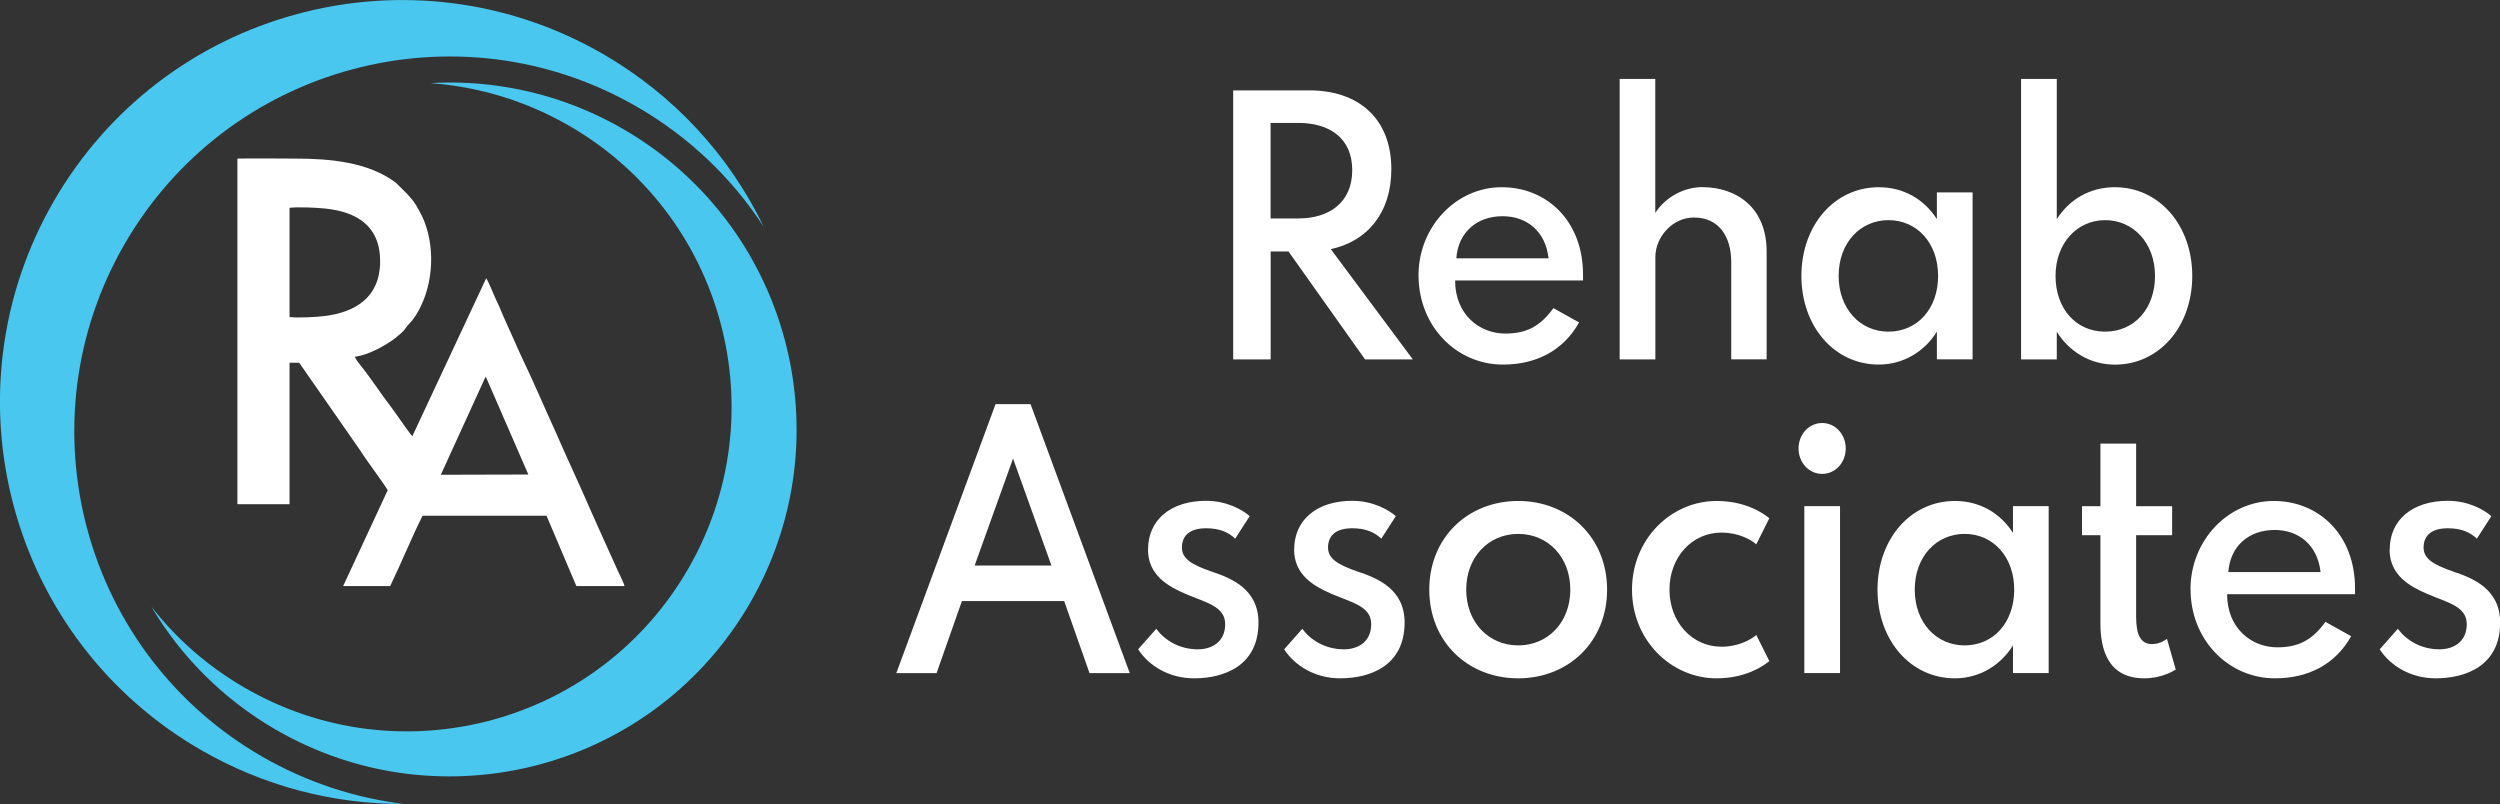
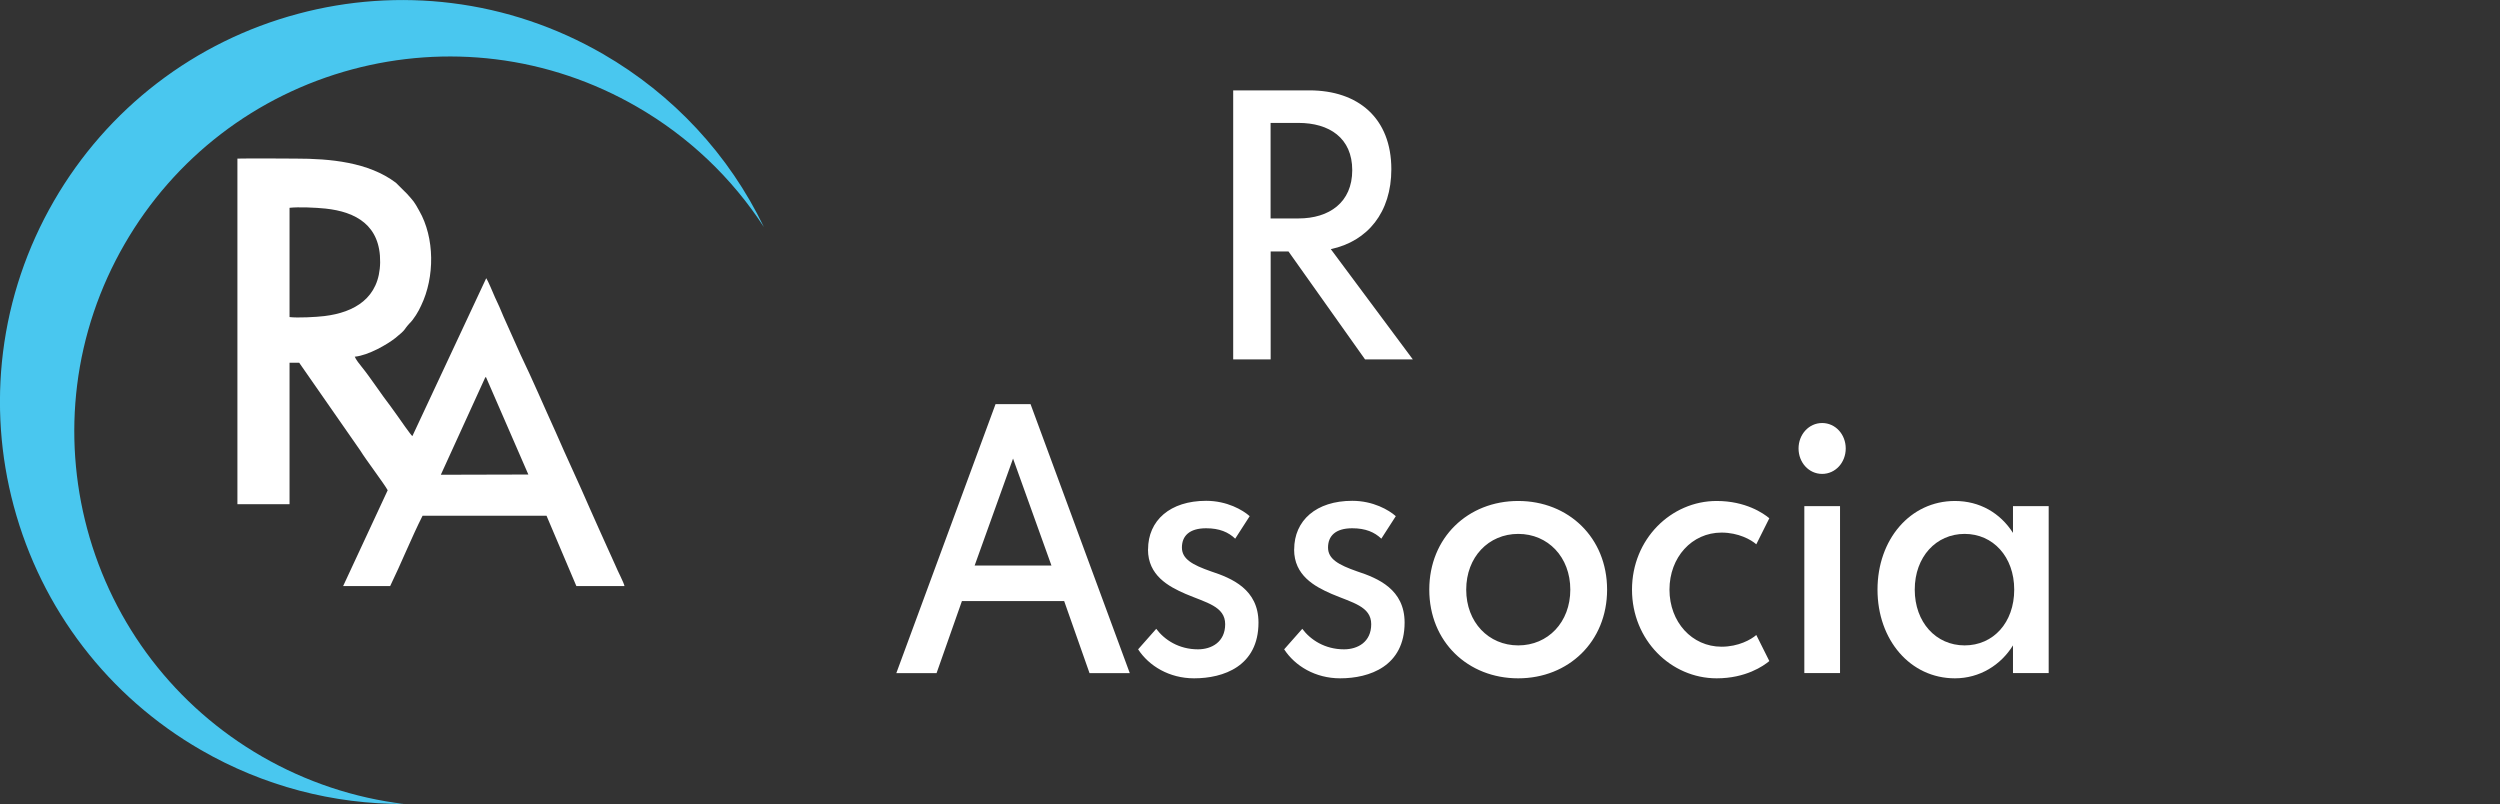
<svg xmlns="http://www.w3.org/2000/svg" id="Layer_1" data-name="Layer 1" viewBox="0 0 324.22 104.27">
  <rect x="0" y="0" width="324.22" height="104.27" fill="#333333" stroke="none" />
  <defs>
    <style>
      .cls-1 {
        fill: #49c7ef;
      }

      .cls-1, .cls-2 {
        fill-rule: evenodd;
      }

      .cls-2 {
        fill: #fff;
      }
    </style>
  </defs>
  <g>
    <path class="cls-2" d="m183.22,46.6l-10.63-14.29c4.79-1.02,7.85-4.78,7.85-10.36,0-6.64-4.31-10.23-10.63-10.23h-9.88v34.89h4.86v-14h2.31l9.93,14h6.2Zm-18.44-30.66h3.61c4,0,6.98,1.95,6.98,6.13s-2.98,6.26-6.98,6.26h-3.61v-12.39Z" />
-     <path class="cls-2" d="m183.97,35.74c0,6.51,4.86,11.54,10.94,11.54,4.24,0,7.77-1.73,9.88-5.46l-3.33-1.86c-1.69,2.33-3.45,3.3-6.24,3.3-3.34,0-6.51-2.45-6.51-6.89h16.59v-.76c0-6.89-4.63-11.33-10.55-11.33s-10.79,5.12-10.79,11.46h0Zm4.9-2.24c.23-3.34,2.63-5.46,6-5.46,3.14,0,5.57,1.95,5.96,5.46h-11.96Zm21.18-23.26v36.37h4.63v-13.28c0-2.54,2.16-5.12,5.02-5.12,3.18,0,4.82,2.41,4.82,5.79v12.6h4.59v-14c0-5.67-3.88-8.33-8.36-8.33-2.24,0-4.67,1.18-6.08,3.34V10.24h-4.63Zm23.57,25.54c0,6.51,4.24,11.5,10.04,11.5,3.22,0,5.96-1.73,7.53-4.27v3.59h4.63v-21.65h-4.63v3.47c-1.65-2.58-4.31-4.14-7.53-4.14-5.8,0-10.04,4.99-10.04,11.5h0Zm4.83,0c0-4.27,2.79-7.23,6.47-7.23s6.43,2.96,6.43,7.23-2.71,7.23-6.43,7.23-6.47-3-6.47-7.23h0Zm45.86,0c0-6.51-4.24-11.5-10.04-11.5-3.22,0-5.88,1.56-7.53,4.14V10.24h-4.63v36.37h4.63v-3.59c1.57,2.54,4.31,4.27,7.53,4.27,5.81,0,10.04-4.99,10.04-11.5h0Zm-4.83,0c0,4.23-2.67,7.23-6.47,7.23s-6.43-3-6.43-7.23,2.79-7.23,6.43-7.23,6.47,2.96,6.47,7.23Z" />
    <path class="cls-2" d="m129.11,52.41l-12.87,34.89h5.22l3.29-9.35h13.26l3.29,9.35h5.22l-12.87-34.89h-4.55Zm-2.71,20.93l4.98-13.87,4.98,13.87h-9.96Zm22.48-2.07c0,3.34,2.63,4.78,4.87,5.75,2.67,1.14,5.14,1.61,5.14,3.93s-1.77,3.26-3.53,3.26c-2.47,0-4.35-1.23-5.41-2.66l-2.35,2.66c1.41,2.16,4.04,3.76,7.26,3.76,3.8,0,8.35-1.56,8.35-7.23,0-4.31-3.45-5.75-6.16-6.64-2.43-.85-3.77-1.61-3.77-3.09s.94-2.5,3.14-2.5c1.73,0,2.9.51,3.77,1.35l1.88-2.92c-.9-.8-2.94-1.99-5.65-1.99-4.67,0-7.53,2.54-7.53,6.3h0Zm18.95,0c0,3.34,2.63,4.78,4.86,5.75,2.67,1.14,5.14,1.61,5.14,3.93s-1.76,3.26-3.53,3.26c-2.47,0-4.35-1.23-5.41-2.66l-2.35,2.66c1.41,2.16,4.04,3.76,7.26,3.76,3.8,0,8.36-1.56,8.36-7.23,0-4.31-3.45-5.75-6.16-6.64-2.43-.85-3.77-1.61-3.77-3.09s.94-2.5,3.14-2.5c1.73,0,2.9.51,3.77,1.35l1.88-2.92c-.9-.8-2.94-1.99-5.65-1.99-4.67,0-7.53,2.54-7.53,6.3h0Zm17.53,5.2c0,6.77,5.02,11.5,11.53,11.5s11.53-4.74,11.53-11.5-5.02-11.5-11.53-11.5-11.53,4.74-11.53,11.5h0Zm4.79,0c0-4.23,2.9-7.23,6.75-7.23s6.75,3,6.75,7.23-2.9,7.23-6.75,7.23-6.75-3-6.75-7.23h0Zm37.62,5.88c-.67.59-2.31,1.52-4.51,1.52-3.84,0-6.75-3.21-6.75-7.4s2.9-7.4,6.75-7.4c2.2,0,3.85.93,4.51,1.52l1.69-3.38c-.75-.63-3.06-2.24-6.83-2.24-5.92,0-10.98,4.95-10.98,11.5s5.06,11.5,10.98,11.5c3.77,0,6.08-1.61,6.83-2.24l-1.69-3.38Z" />
    <path class="cls-2" d="m236.31,54.86c-1.72,0-3.06,1.48-3.06,3.3s1.33,3.3,3.06,3.3,3.06-1.48,3.06-3.3-1.33-3.3-3.06-3.3h0Zm-2.31,10.78v21.65h4.63v-21.65h-4.63Zm9.49,10.83c0,6.51,4.24,11.5,10.04,11.5,3.22,0,5.96-1.73,7.53-4.27v3.59h4.63v-21.65h-4.63v3.47c-1.65-2.58-4.31-4.14-7.53-4.14-5.8,0-10.04,4.99-10.04,11.5h0Zm4.83,0c0-4.27,2.79-7.23,6.47-7.23s6.43,2.96,6.43,7.23-2.71,7.23-6.43,7.23-6.47-3-6.47-7.23Z" />
-     <path class="cls-2" d="m270.01,65.65v3.76h2.39v11.46c0,3.34.98,7.1,5.69,7.1,2.43,0,4.08-1.14,4.08-1.14l-1.14-3.98s-.82.68-1.92.68c-1.49,0-2.08-1.18-2.08-3.55v-10.57h4.67v-3.76h-4.67v-8.12h-4.63v8.12h-2.39Zm14.08,10.78c0,6.51,4.87,11.54,10.95,11.54,4.24,0,7.77-1.73,9.88-5.46l-3.34-1.86c-1.69,2.33-3.45,3.3-6.24,3.3-3.33,0-6.51-2.45-6.51-6.89h16.59v-.76c0-6.89-4.63-11.33-10.55-11.33s-10.79,5.12-10.79,11.46h0Zm4.9-2.24c.23-3.34,2.63-5.46,6-5.46,3.14,0,5.57,1.95,5.96,5.46h-11.96Z" />
-     <path class="cls-2" d="m309.9,71.27c0,3.34,2.63,4.78,4.87,5.75,2.67,1.14,5.14,1.61,5.14,3.93s-1.77,3.26-3.53,3.26c-2.47,0-4.35-1.23-5.41-2.66l-2.35,2.66c1.41,2.16,4.04,3.76,7.26,3.76,3.8,0,8.36-1.56,8.36-7.23,0-4.31-3.45-5.75-6.16-6.64-2.43-.85-3.77-1.61-3.77-3.09s.94-2.5,3.14-2.5c1.73,0,2.9.51,3.77,1.35l1.88-2.92c-.9-.8-2.94-1.99-5.65-1.99-4.67,0-7.53,2.54-7.53,6.3Z" />
  </g>
  <path class="cls-2" d="m62.88,49.05c.13-.16.07-.08.13-.18l5.51,12.67-11.35.03,5.71-12.51h0Zm-25.33-22.1c1.18-.13,3.41-.03,4.66.1,3.94.42,7.15,2.16,7.09,6.98-.07,4.64-3.35,6.49-7.22,6.96-1.05.13-3.48.26-4.53.13v-14.18h0Zm8.47,19.31c1.77-.18,4.2-1.59,5.25-2.42,1.51-1.22.98-.96,1.84-1.9.53-.5,1.18-1.56,1.51-2.32,1.77-3.67,1.77-8.78-.26-12.3-.66-1.2-.72-1.22-1.58-2.19l-1.44-1.43c-3.55-2.68-8.53-3.13-13-3.13-2.49,0-5.05-.05-7.55,0v44.82h6.76v-18.35h1.25l7.94,11.41c.66,1.09,3.09,4.3,3.54,5.13l-5.78,12.43h6.1c1.38-2.84,2.82-6.39,4.2-9.12h16.08l3.87,9.12h6.24c-.07-.42-.92-2.03-1.12-2.55-.39-.83-.72-1.64-1.12-2.48-.72-1.64-1.51-3.31-2.23-4.98-1.45-3.36-3.02-6.65-4.46-9.98-1.51-3.31-2.95-6.7-4.53-9.98l-2.23-4.98c-.33-.83-.72-1.69-1.12-2.53-.2-.47-.92-2.19-1.12-2.45l-9.58,20.48c-.2-.13-1.64-2.21-1.9-2.58-.33-.44-.59-.83-.92-1.28-1.12-1.43-2.63-3.75-3.74-5.11-.26-.31-.79-.99-.92-1.35Z" />
  <g>
    <path class="cls-1" d="m52.44,104.27c-6.49-.78-12.76-2.87-18.48-6.17-11.21-6.47-19.31-17.04-22.66-29.54-1.62-6.05-2.07-12.38-1.3-18.6.8-6.46,2.9-12.67,6.16-18.31,6.47-11.21,17.03-19.31,29.54-22.66,6.05-1.62,12.38-2.07,18.6-1.3,6.46.8,12.67,2.9,18.31,6.16,6.69,3.86,12.3,9.19,16.46,15.6-4.52-9.38-11.75-17.18-20.87-22.45-6.04-3.49-12.69-5.74-19.62-6.6-6.66-.83-13.45-.35-19.93,1.39C25.25,5.37,13.93,14.06,6.99,26.07c-3.49,6.04-5.74,12.69-6.6,19.62-.83,6.67-.35,13.45,1.39,19.93,3.59,13.4,12.27,24.72,24.29,31.65,8.08,4.66,17.14,7.05,26.37,6.99Z" />
-     <path class="cls-1" d="m55.82,10.78c2.06.15,4.12.45,6.13.9,4.17.93,8.17,2.5,11.88,4.64,9.7,5.6,16.71,14.74,19.61,25.55,1.4,5.24,1.79,10.71,1.12,16.09-.69,5.59-2.51,10.96-5.33,15.84-5.6,9.7-14.74,16.71-25.55,19.61-5.24,1.4-10.71,1.79-16.09,1.12-5.59-.69-10.96-2.51-15.84-5.33-4.71-2.72-8.82-6.29-12.13-10.54,3.91,6.61,9.47,12.11,16.2,16,5.22,3.01,10.96,4.95,16.93,5.69,5.75.71,11.61.3,17.21-1.2,11.56-3.1,21.33-10.59,27.32-20.96,3.01-5.22,4.95-10.96,5.69-16.93.71-5.75.3-11.61-1.2-17.21-3.1-11.56-10.59-21.33-20.96-27.32-4.74-2.74-9.92-4.59-15.33-5.46-2.61-.42-5.25-.61-7.9-.56-.59,0-1.17.03-1.76.07Z" />
  </g>
</svg>